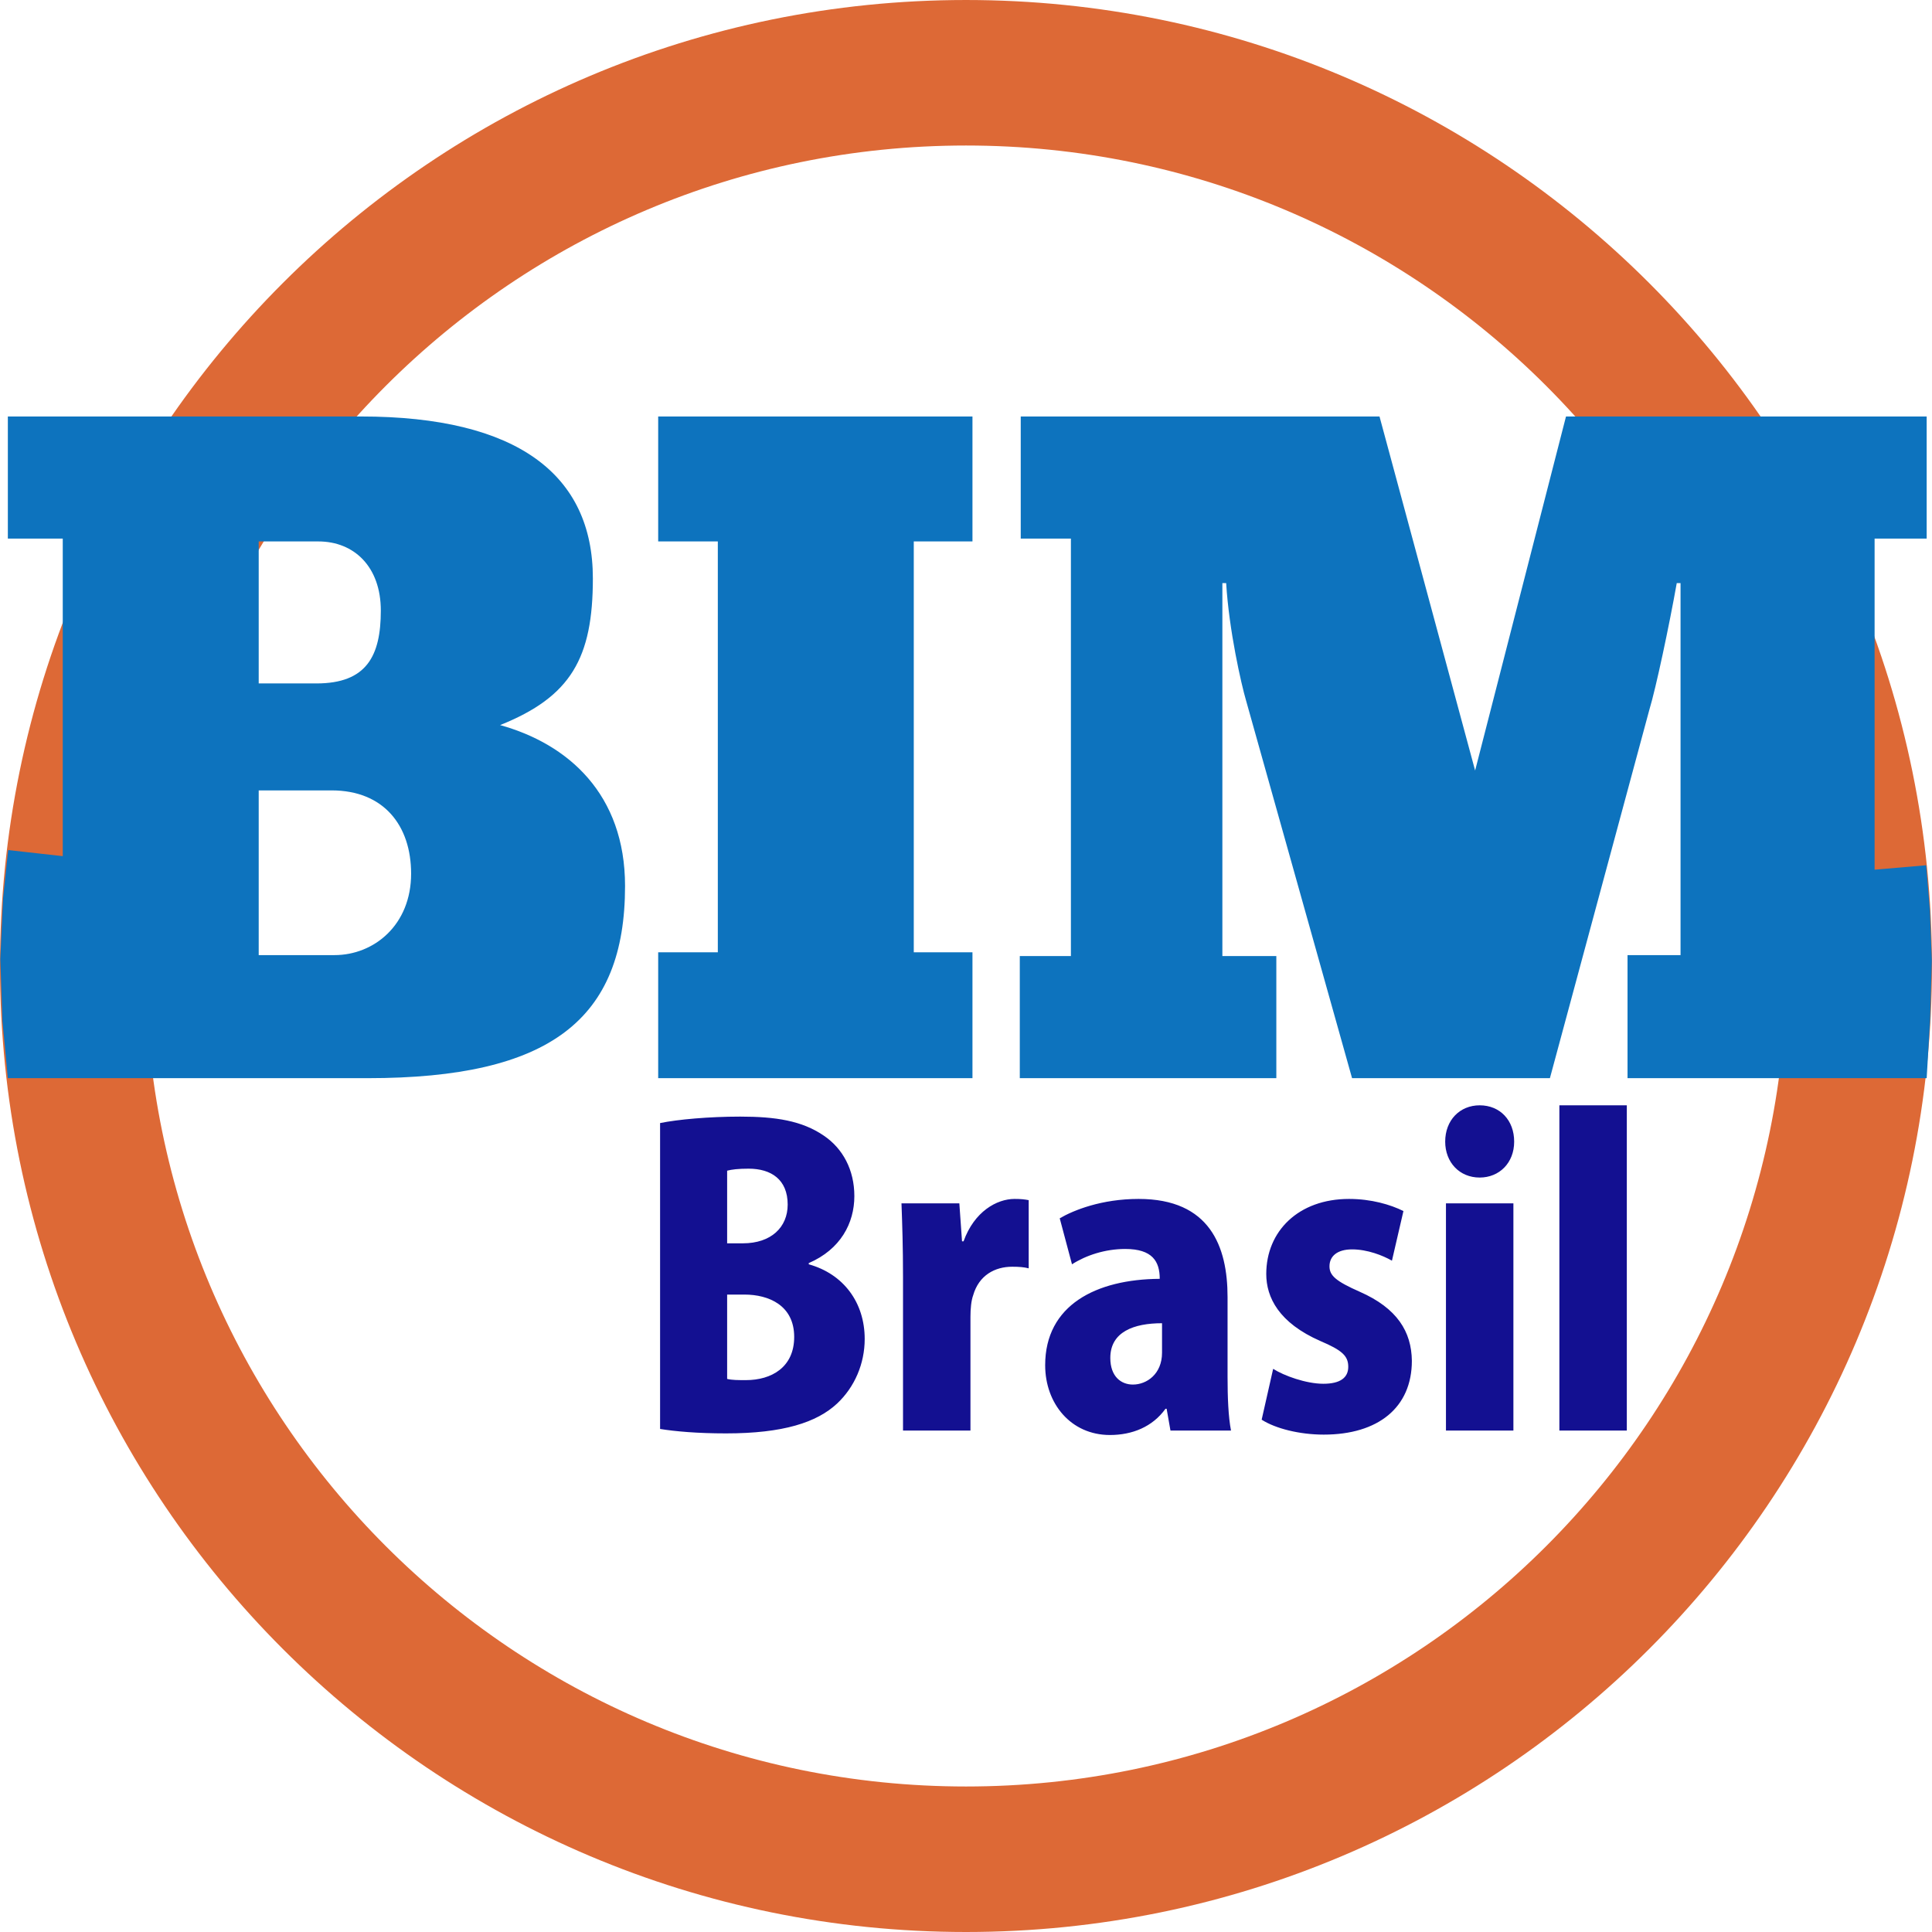
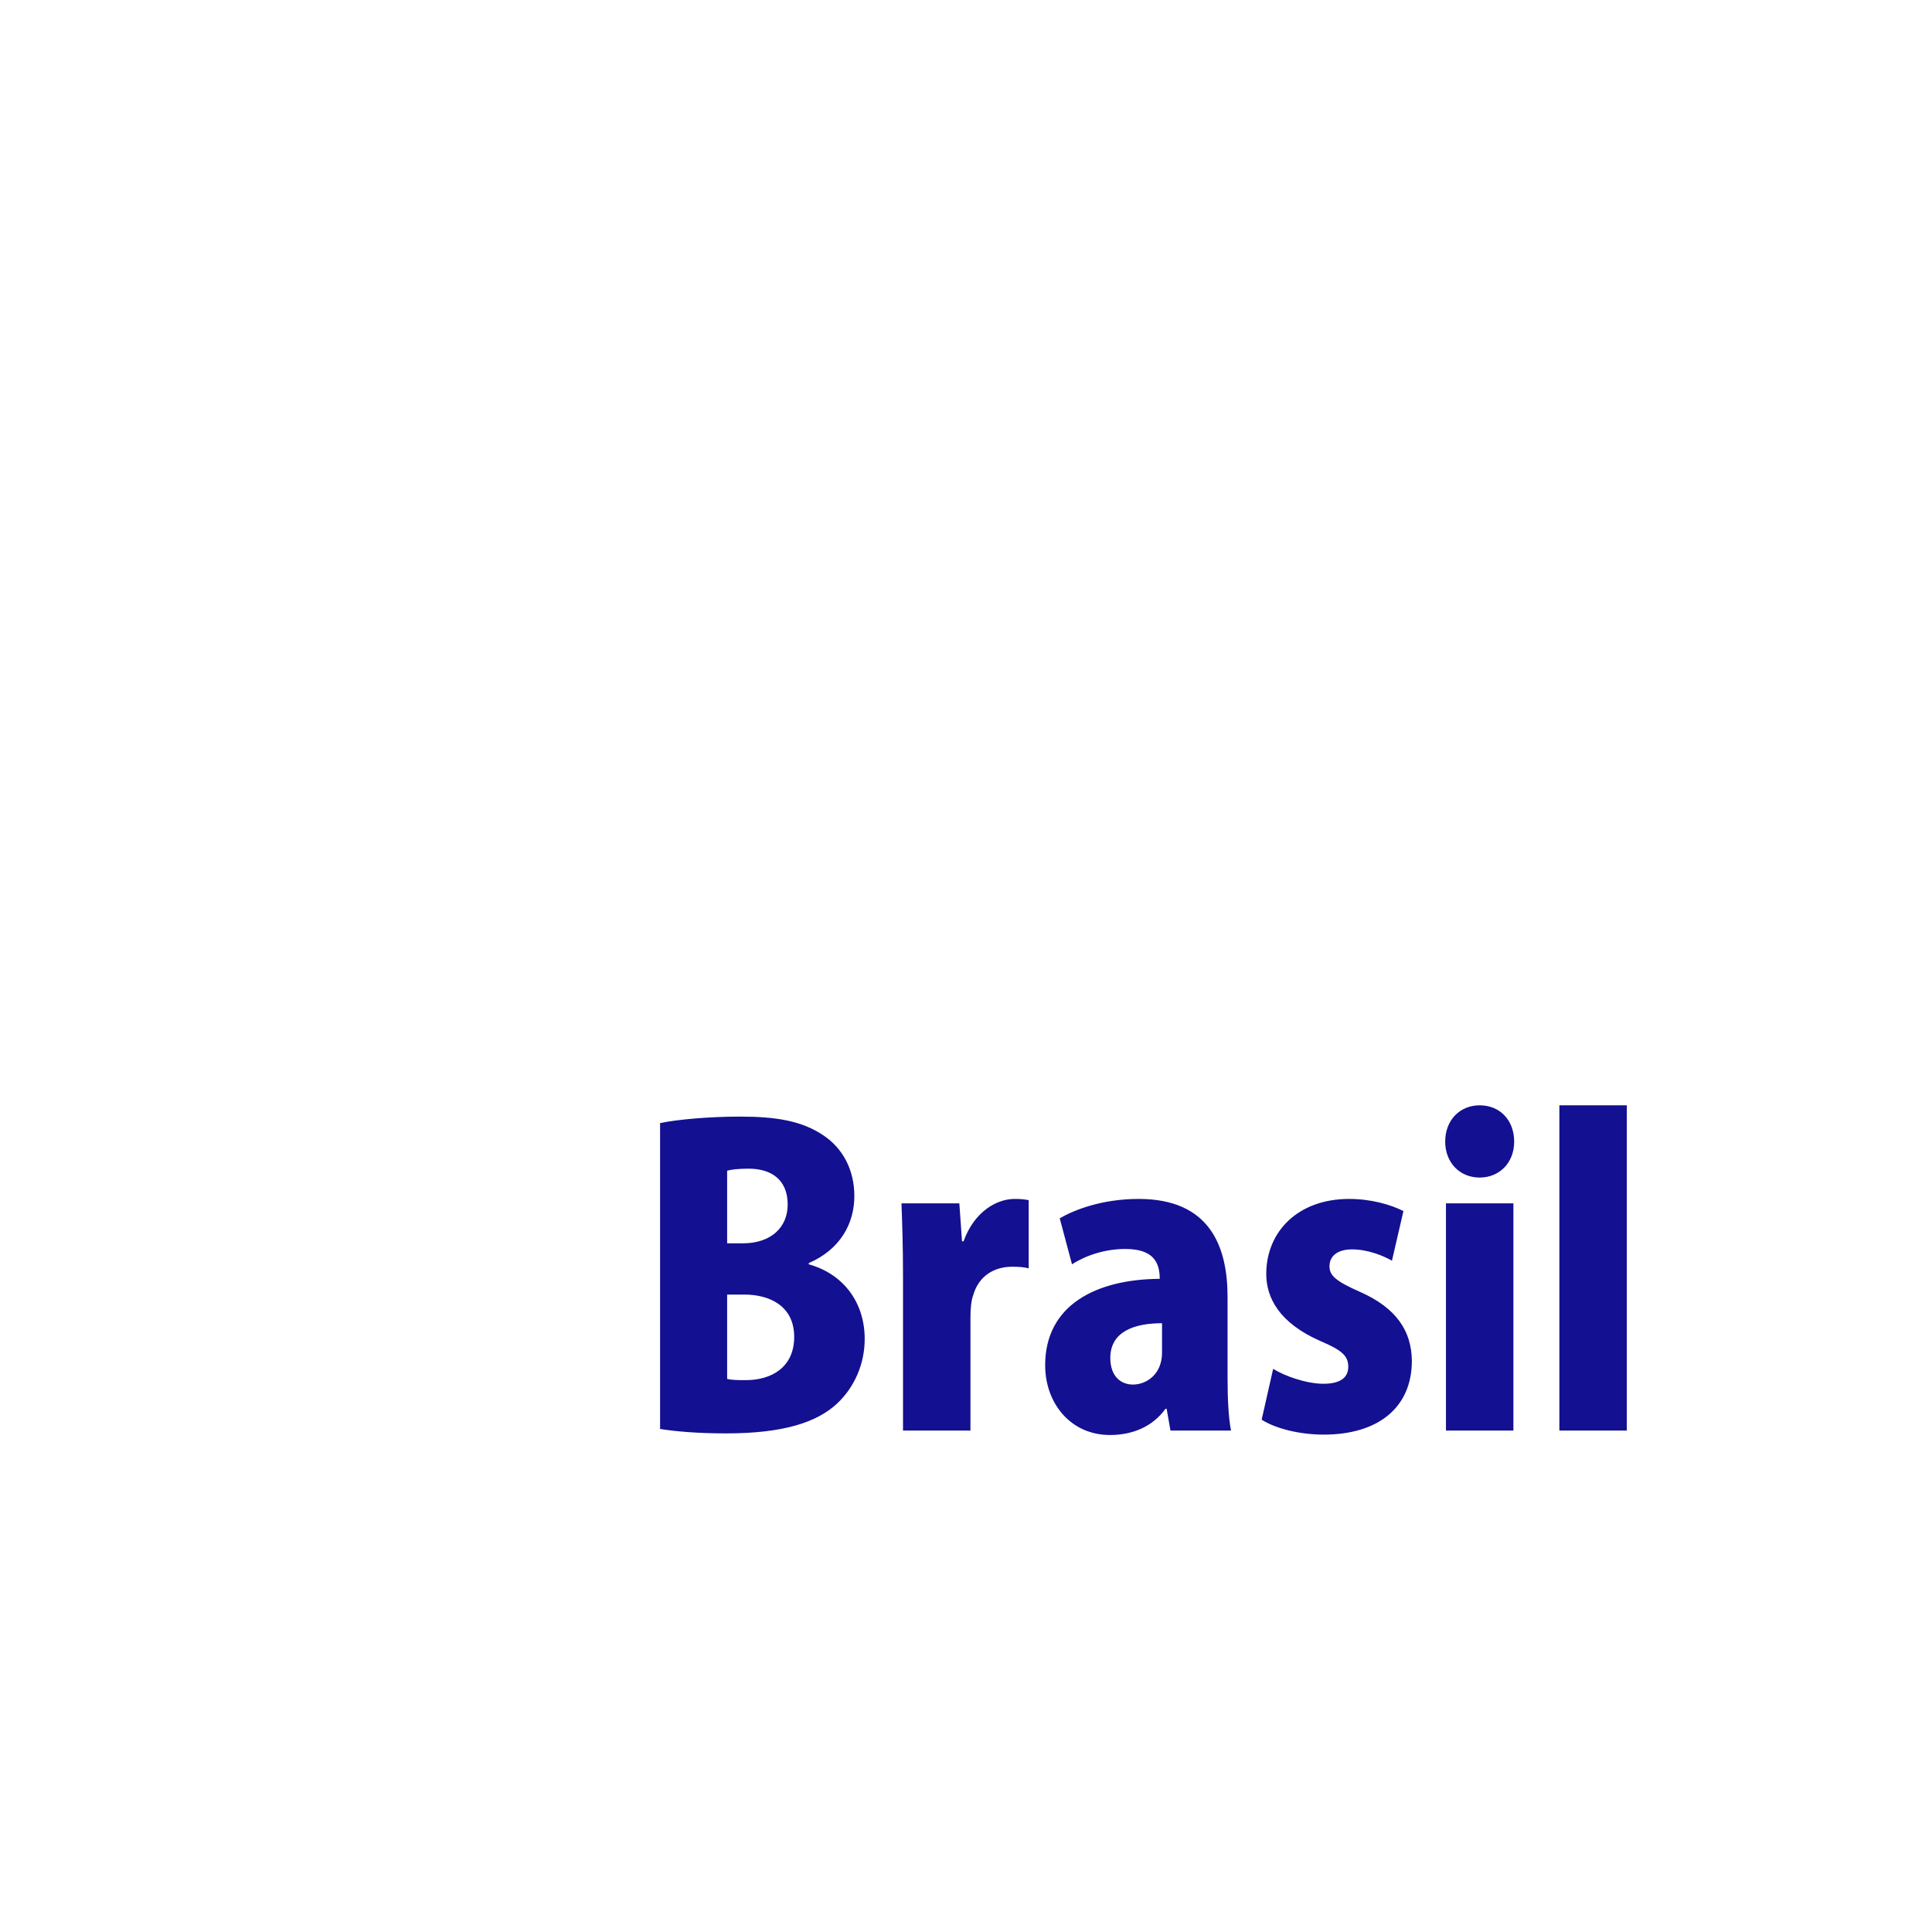
<svg xmlns="http://www.w3.org/2000/svg" xml:space="preserve" width="170.869mm" height="170.869mm" version="1.1" style="shape-rendering:geometricPrecision; text-rendering:geometricPrecision; image-rendering:optimizeQuality; fill-rule:evenodd; clip-rule:evenodd" viewBox="0 0 16987.56 16987.56">
  <defs>
    <style type="text/css">
   
    .str0 {stroke:#DD6936;stroke-width:1279.45;stroke-miterlimit:22.926}
    .fil0 {fill:none}
    .fil1 {fill:#0D73BE;fill-rule:nonzero}
    .fil2 {fill:#131091;fill-rule:nonzero}
   
  </style>
  </defs>
  <g id="Camada_x0020_1">
-     <path class="fil0 str0" d="M8493.79 639.73c4337.67,0 7854.05,3516.37 7854.05,7854.05 0,4337.68 -3516.38,7854.06 -7854.05,7854.06 -4337.68,0 -7854.06,-3516.38 -7854.06,-7854.06 0,-4337.68 3516.38,-7854.05 7854.06,-7854.05z" />
-     <path class="fil1" d="M69.03 9480.1l3162.91 0c1606.42,0 2263.97,-516.06 2263.97,-1689.67 0,-807.37 -499.4,-1248.51 -1098.68,-1414.98 624.26,-249.7 815.7,-590.95 815.7,-1290.13 0,-907.25 -657.56,-1423.3 -2039.24,-1423.3l-3104.65 0 0 1073.73 482.76 0 0 2792.17 -480.01 -53.5 -44.52 420.49 -24.52 537.83 19.04 545.77 47.25 501.6zm2205.71 -4719.39l524.38 0c316.29,0 549.34,224.74 549.34,607.62 0,399.52 -124.85,640.9 -565.99,640.9l-507.73 0 0 -1248.52zm0 3637.34l0 -1448.27 640.9 0c457.79,0 699.18,307.96 699.18,732.46 0,449.47 -324.61,715.81 -674.21,715.81l-665.87 0zm3512.49 -4736.04l0 1098.69 524.38 0 0 3612.38 -524.38 0 0 1107.01 2763.38 0 0 -1107.01 -516.04 0 0 -3612.38 516.04 0 0 -1098.69 -2763.38 0zm8989.32 1464.93l0 491.08 0 2780.03 -466.12 0 0 1082.05 2630.21 0 30.42 -513.53 14.99 -517.9 -16.88 -446.2 -32.87 -394.42 -453.46 38.88 0 -2911.19 457.79 0 0 -1073.73 -3171.24 0 -799.05 3112.97 -840.66 -3112.97 -3154.59 0 0 1073.73 441.14 0 0 3670.63 -449.46 0 0 1073.73 2255.66 0 0 -1073.73 -474.44 0 0 -3279.43 33.31 0c24.96,416.18 133.17,890.6 174.78,1032.1l932.24 3321.05 1739.59 0 873.96 -3237.82c58.27,-191.44 174.8,-740.79 241.38,-1115.34l33.31 0z" />
    <path class="fil2" d="M7111.16 11106.08c279.64,-120.63 400.92,-351.28 400.92,-589.01 0,-230.64 -101.07,-418.7 -269.52,-532.25 -192.05,-131.28 -424.51,-166.76 -734.47,-166.76 -272.89,0 -549.16,24.83 -704.14,56.77l0 2689.61c131.4,21.3 326.81,39.03 579.49,39.03 501.99,0 798.47,-95.8 977.03,-262.57 154.98,-145.48 242.58,-351.28 242.58,-567.72 0,-319.35 -185.31,-571.28 -491.89,-656.44l0 -10.65zm-717.61 -173.86l0 -638.69c40.42,-10.65 97.7,-17.74 188.67,-17.74 198.78,0 343.65,95.8 343.65,315.79 0,198.71 -144.87,340.64 -394.18,340.64l-138.13 0zm0 450.63l151.6 0c215.62,0 437.99,95.8 437.99,372.57 0,266.12 -198.78,379.67 -424.51,379.67 -70.76,0 -121.29,0 -165.08,-10.65l0 -741.59zm2651.48 -830.3c-37.06,-7.1 -67.39,-10.64 -124.65,-10.64 -154.98,0 -353.76,110 -448.1,372.57l-13.47 0 -23.59 -333.55 -508.72 0c6.73,180.97 13.47,383.22 13.47,645.79l0 1351.9 592.96 0 0 -1000.62c0,-70.96 6.73,-141.93 23.58,-188.06 50.53,-177.41 192.05,-251.93 343.65,-251.93 60.65,0 104.44,3.54 144.87,14.19l0 -599.66zm1748.56 851.59c0,-443.54 -154.98,-862.23 -781.63,-862.23 -326.81,0 -572.75,99.35 -694.03,170.31l107.81 404.5c121.28,-78.06 289.75,-134.83 468.3,-134.83 239.21,0 303.22,110 303.22,262.57 -559.27,3.55 -1007.36,230.64 -1007.36,759.33 0,337.09 225.73,613.86 569.38,613.86 195.41,0 373.97,-70.96 488.52,-230.64l10.1 0 33.69 191.61 532.32 0c-23.58,-120.64 -30.32,-294.51 -30.32,-471.92l0 -702.57zm-576.12 489.67c0,188.06 -134.76,280.32 -256.04,280.32 -104.44,0 -198.78,-70.96 -198.78,-234.19 0,-230.64 208.88,-305.15 454.82,-305.15l0 259.02zm2122.53 -1245.44c-114.55,-56.78 -283,-106.45 -478.41,-106.45 -444.72,0 -727.72,283.86 -727.72,659.98 0,205.8 111.18,429.34 475.04,589.01 192.04,81.61 245.94,131.29 245.94,227.09 0,95.8 -70.75,149.03 -218.99,149.03 -151.61,0 -347.01,-70.96 -441.36,-131.28l-101.07 447.08c121.29,78.05 333.55,131.28 545.8,131.28 478.41,0 774.89,-237.74 774.89,-649.34 -3.37,-255.48 -128.02,-461.27 -458.19,-606.75 -208.89,-92.26 -266.16,-141.94 -266.16,-223.54 0,-88.71 67.39,-149.03 198.78,-149.03 134.76,0 269.52,53.22 350.39,99.35l101.07 -436.44zm973.66 -610.31c0,-188.06 -124.65,-319.34 -303.22,-319.34 -175.2,0 -303.23,131.28 -303.23,319.34 0,180.96 124.66,315.8 303.23,315.8 171.82,0 303.22,-127.74 303.22,-315.8zm-6.73 542.88l-592.97 0 0 1997.69 592.97 0 0 -1997.69zm997.26 -862.23l-592.97 0 0 2859.92 592.97 0 0 -2859.92z" />
  </g>
</svg>